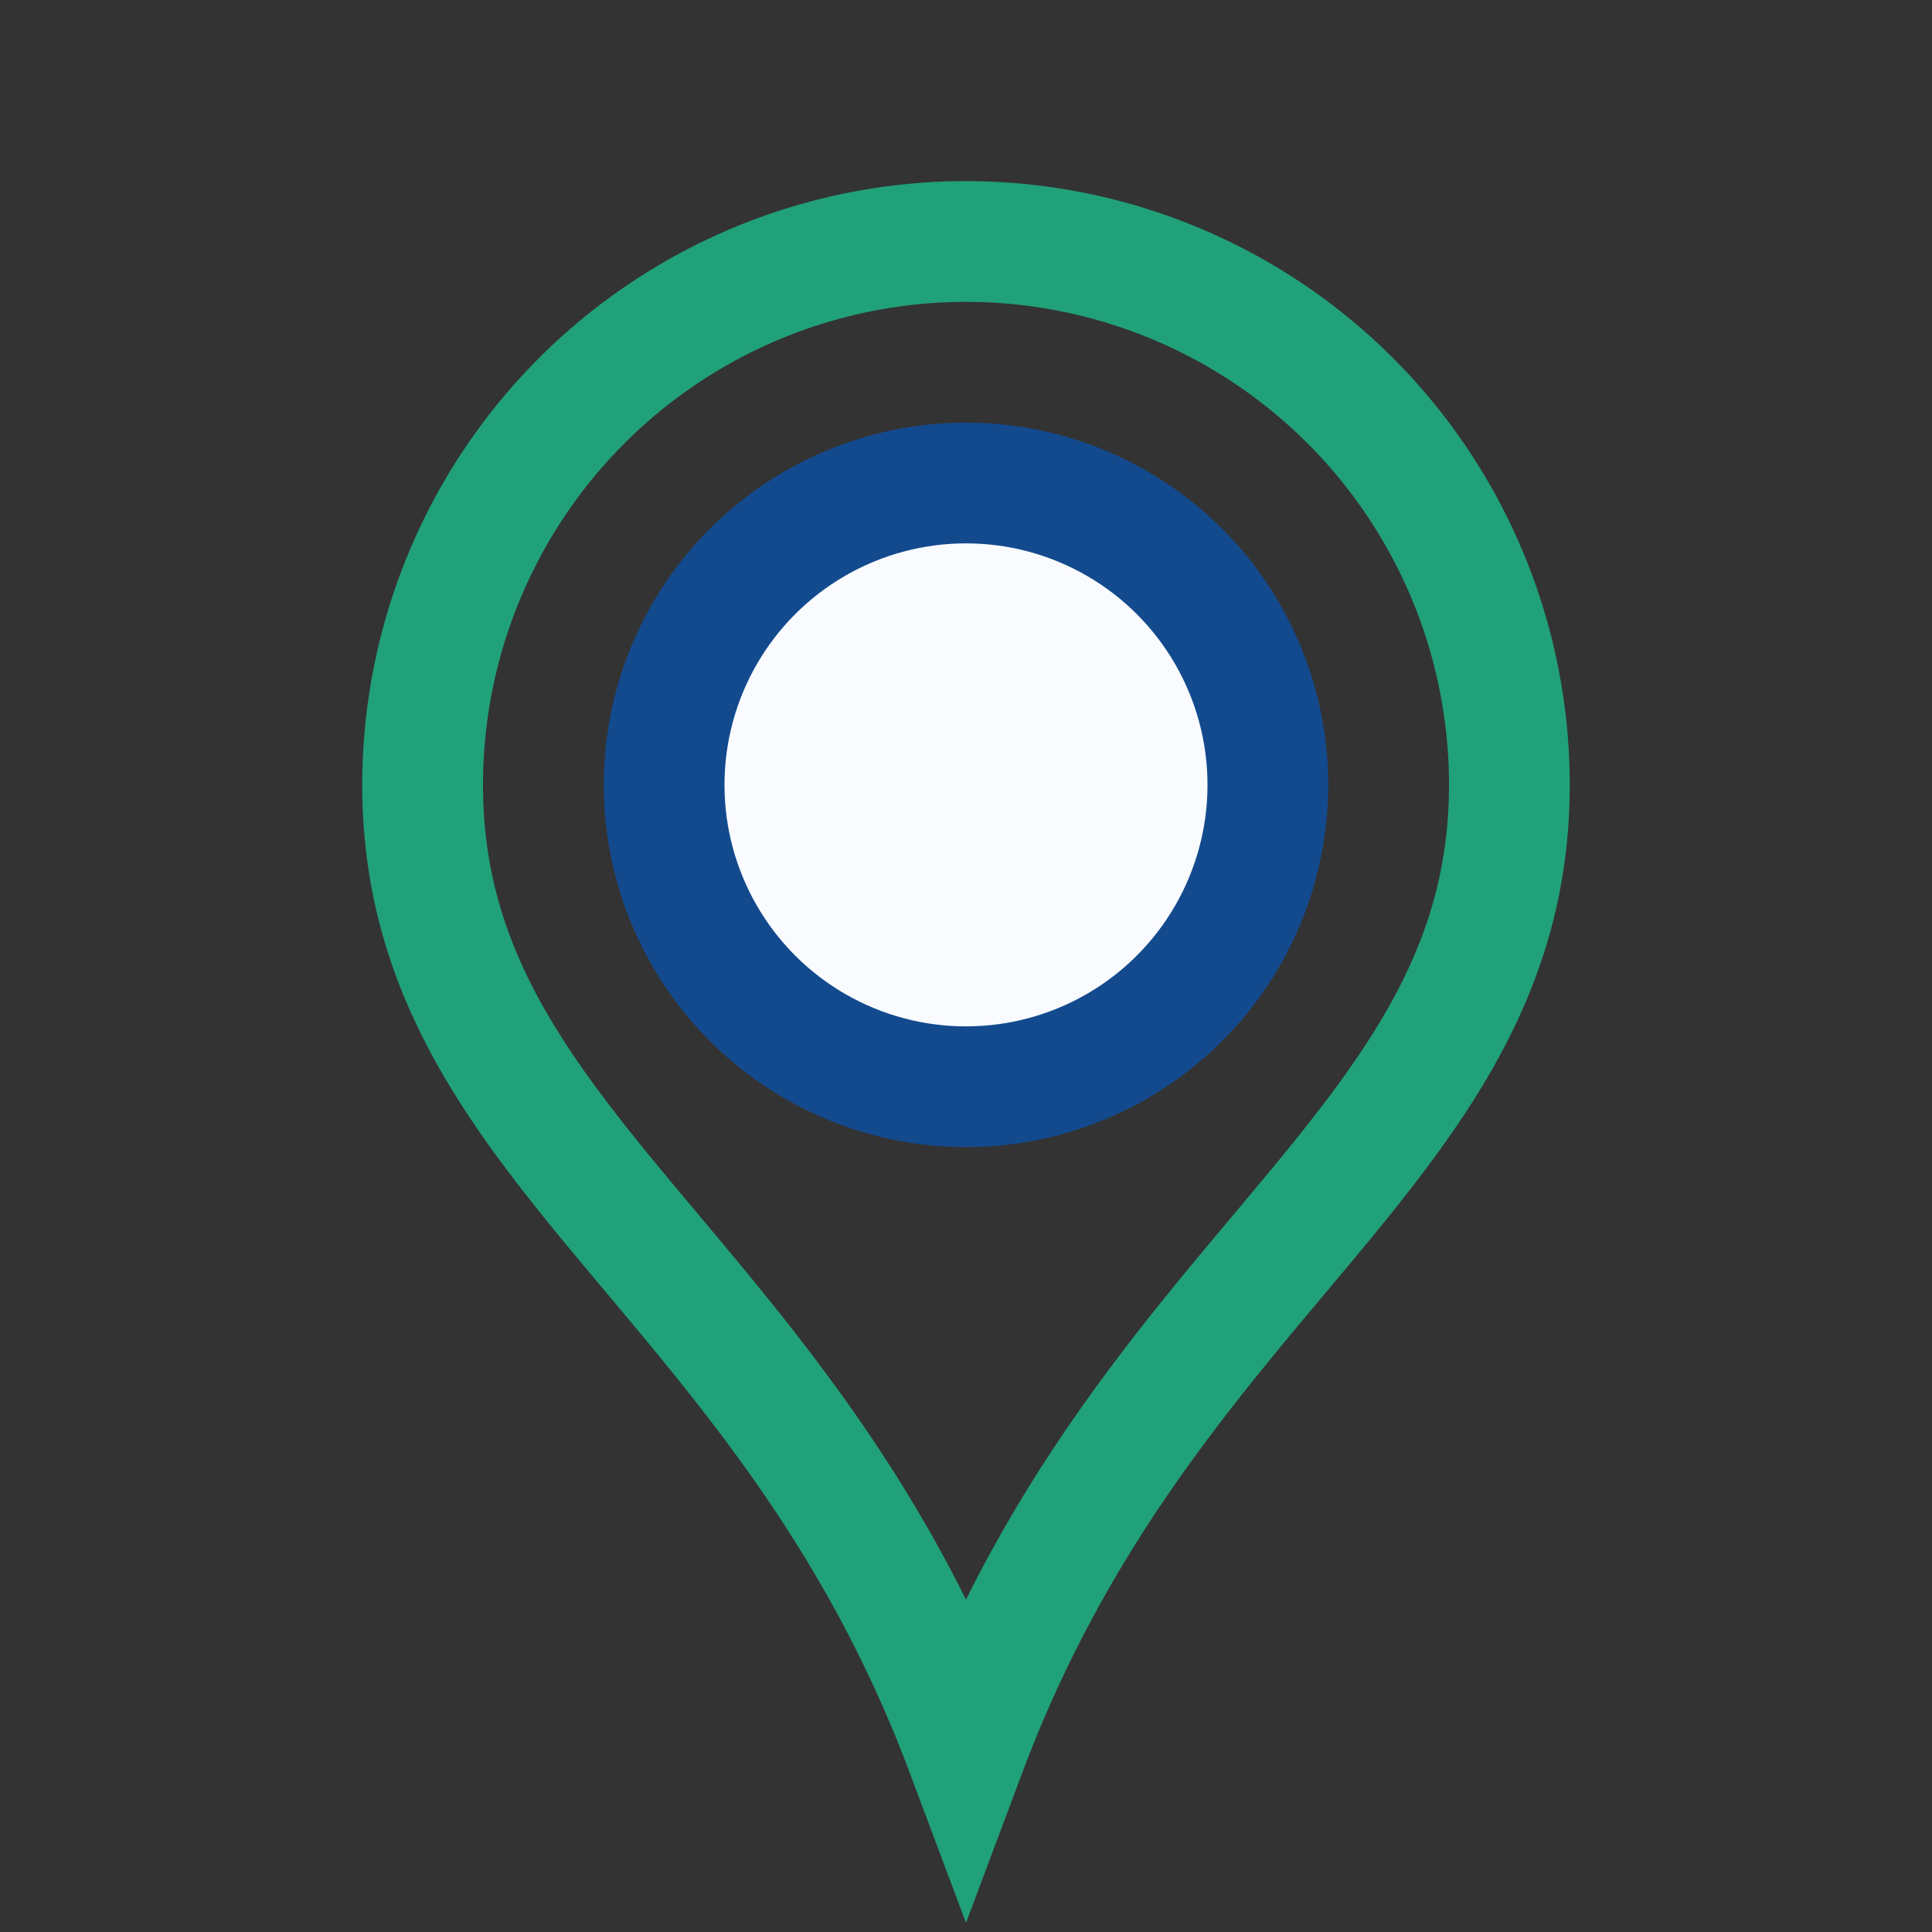
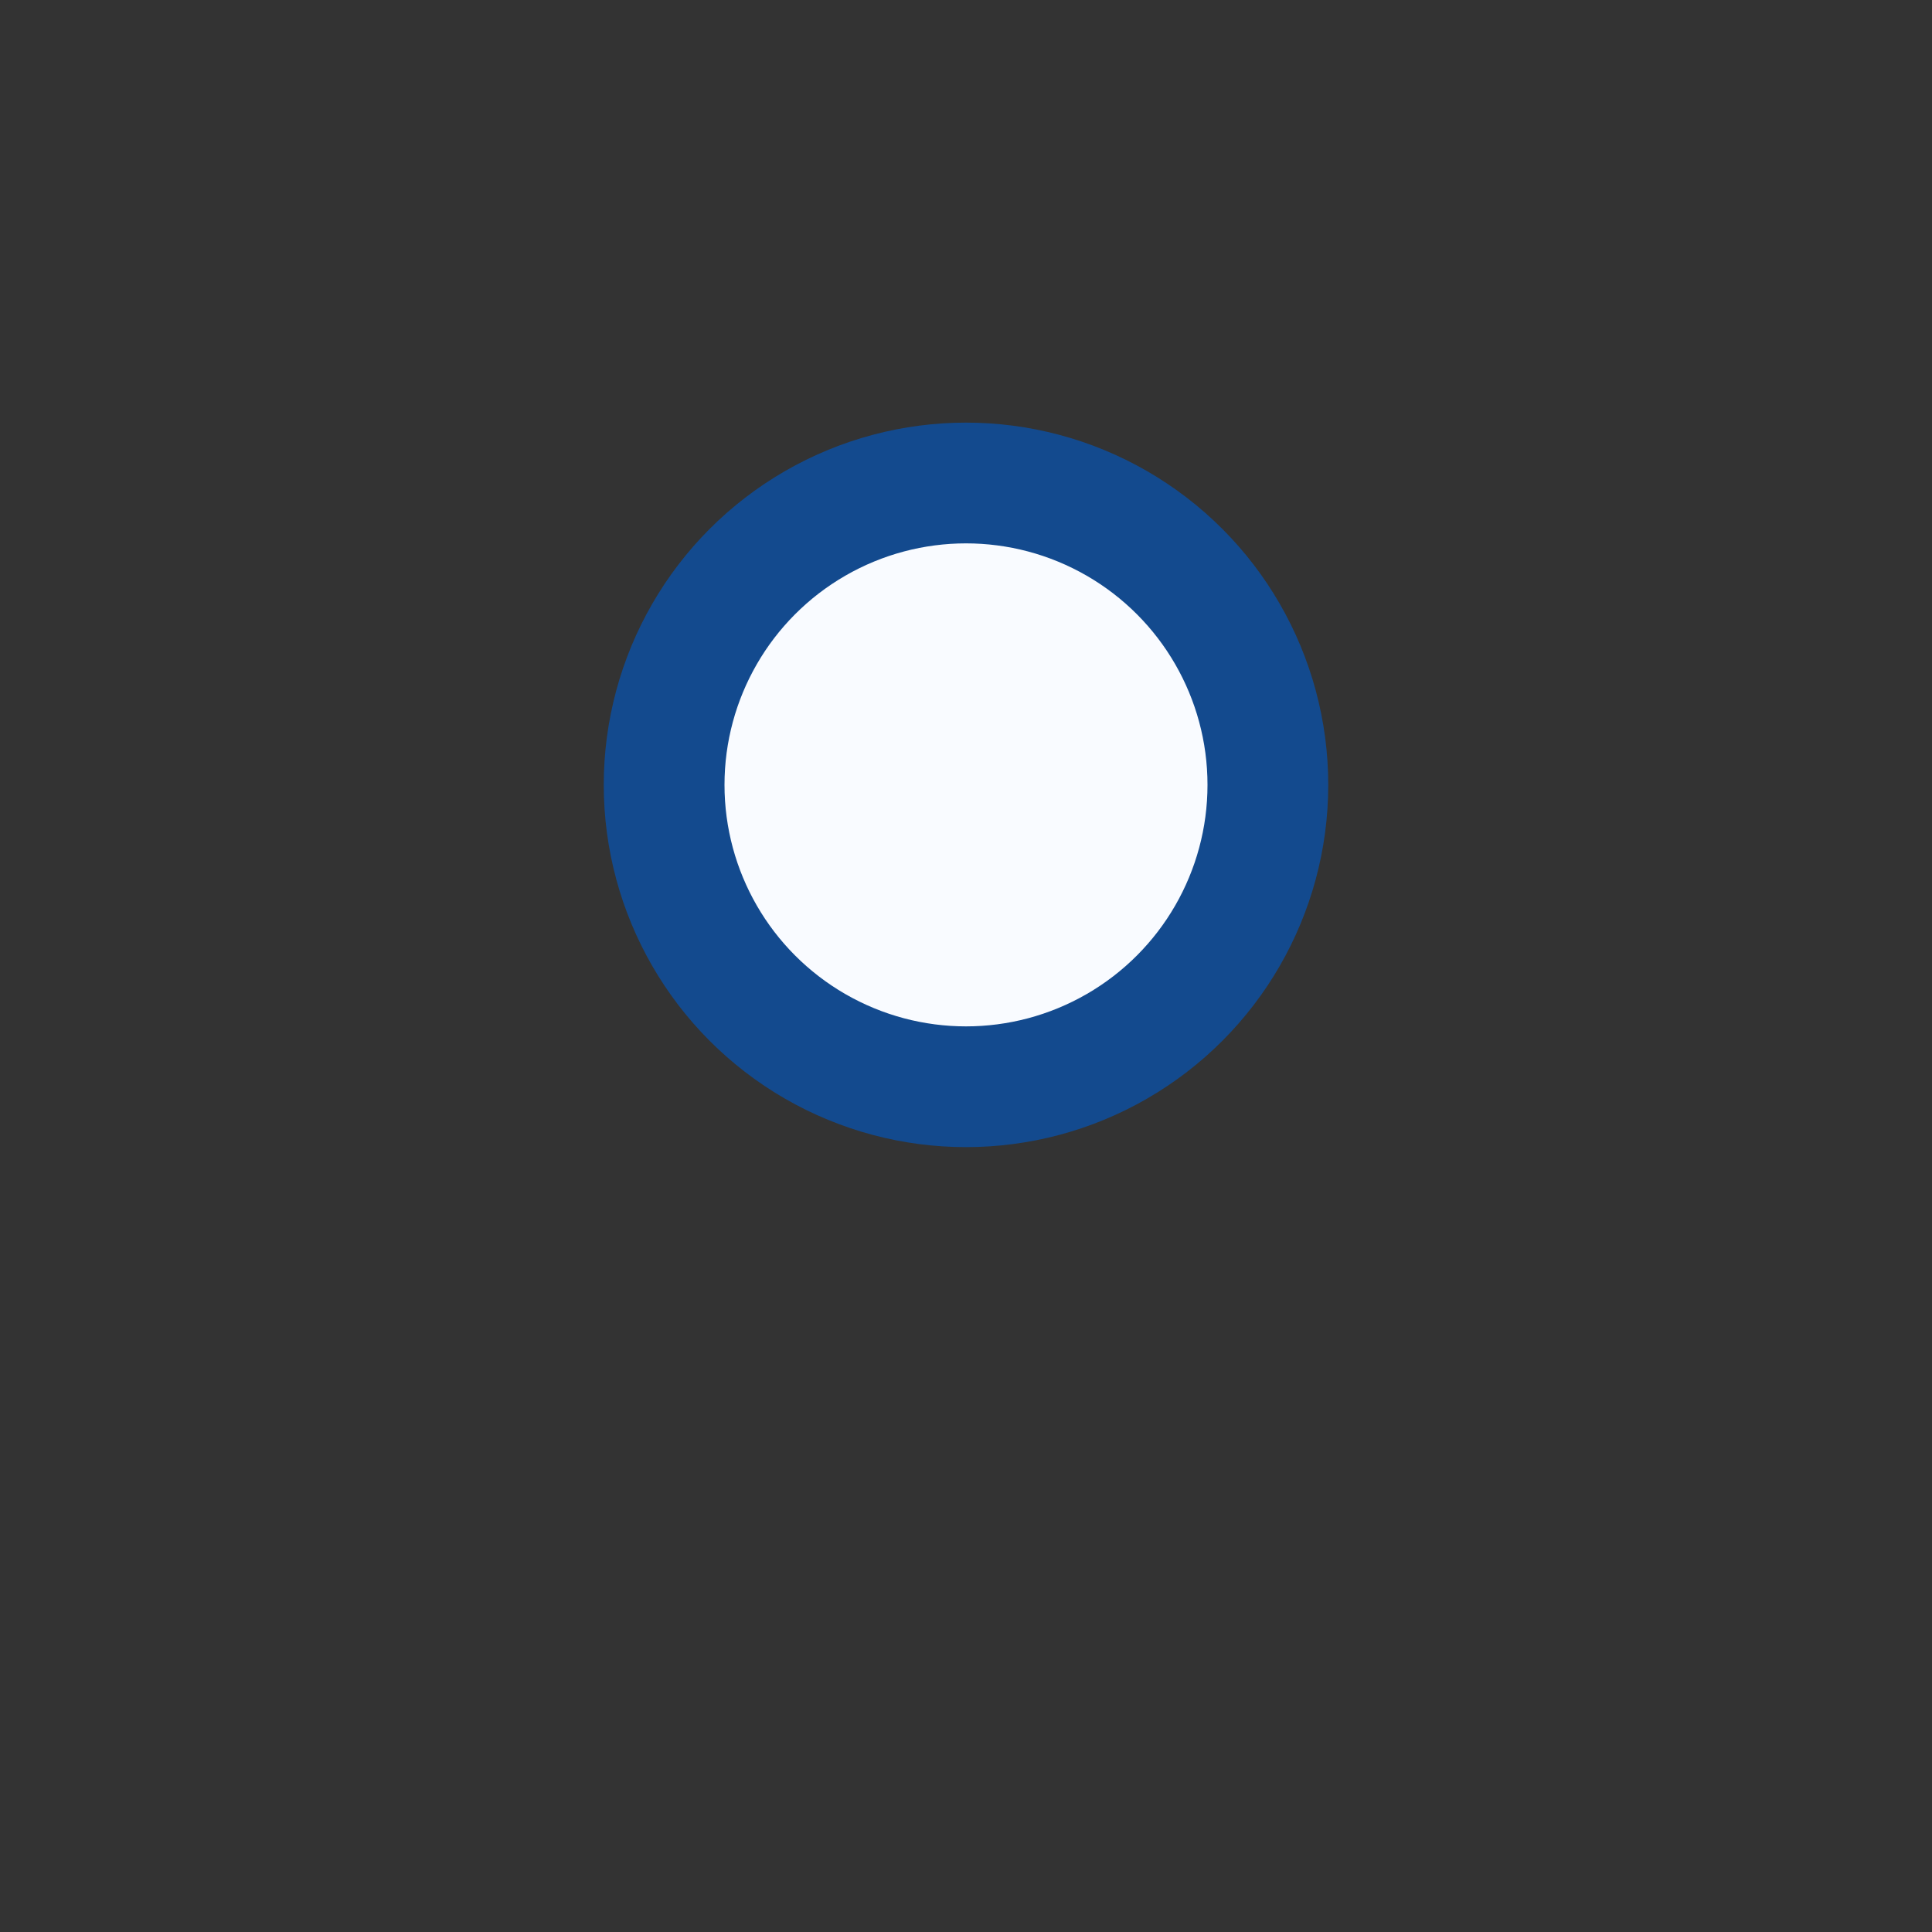
<svg xmlns="http://www.w3.org/2000/svg" width="32" height="32" viewBox="0 0 32 32">
  <rect x="0" y="0" width="32" height="32" fill="#333333" stroke="none" />
  <circle cx="16" cy="13" r="5" fill="#F9FBFF" stroke="#134A8E" stroke-width="2" />
-   <path d="M16 29c-3-8-9-10-9-16a9 9 0 1 1 18 0c0 6-6 8-9 16z" fill="none" stroke="#21A179" stroke-width="2" />
</svg>